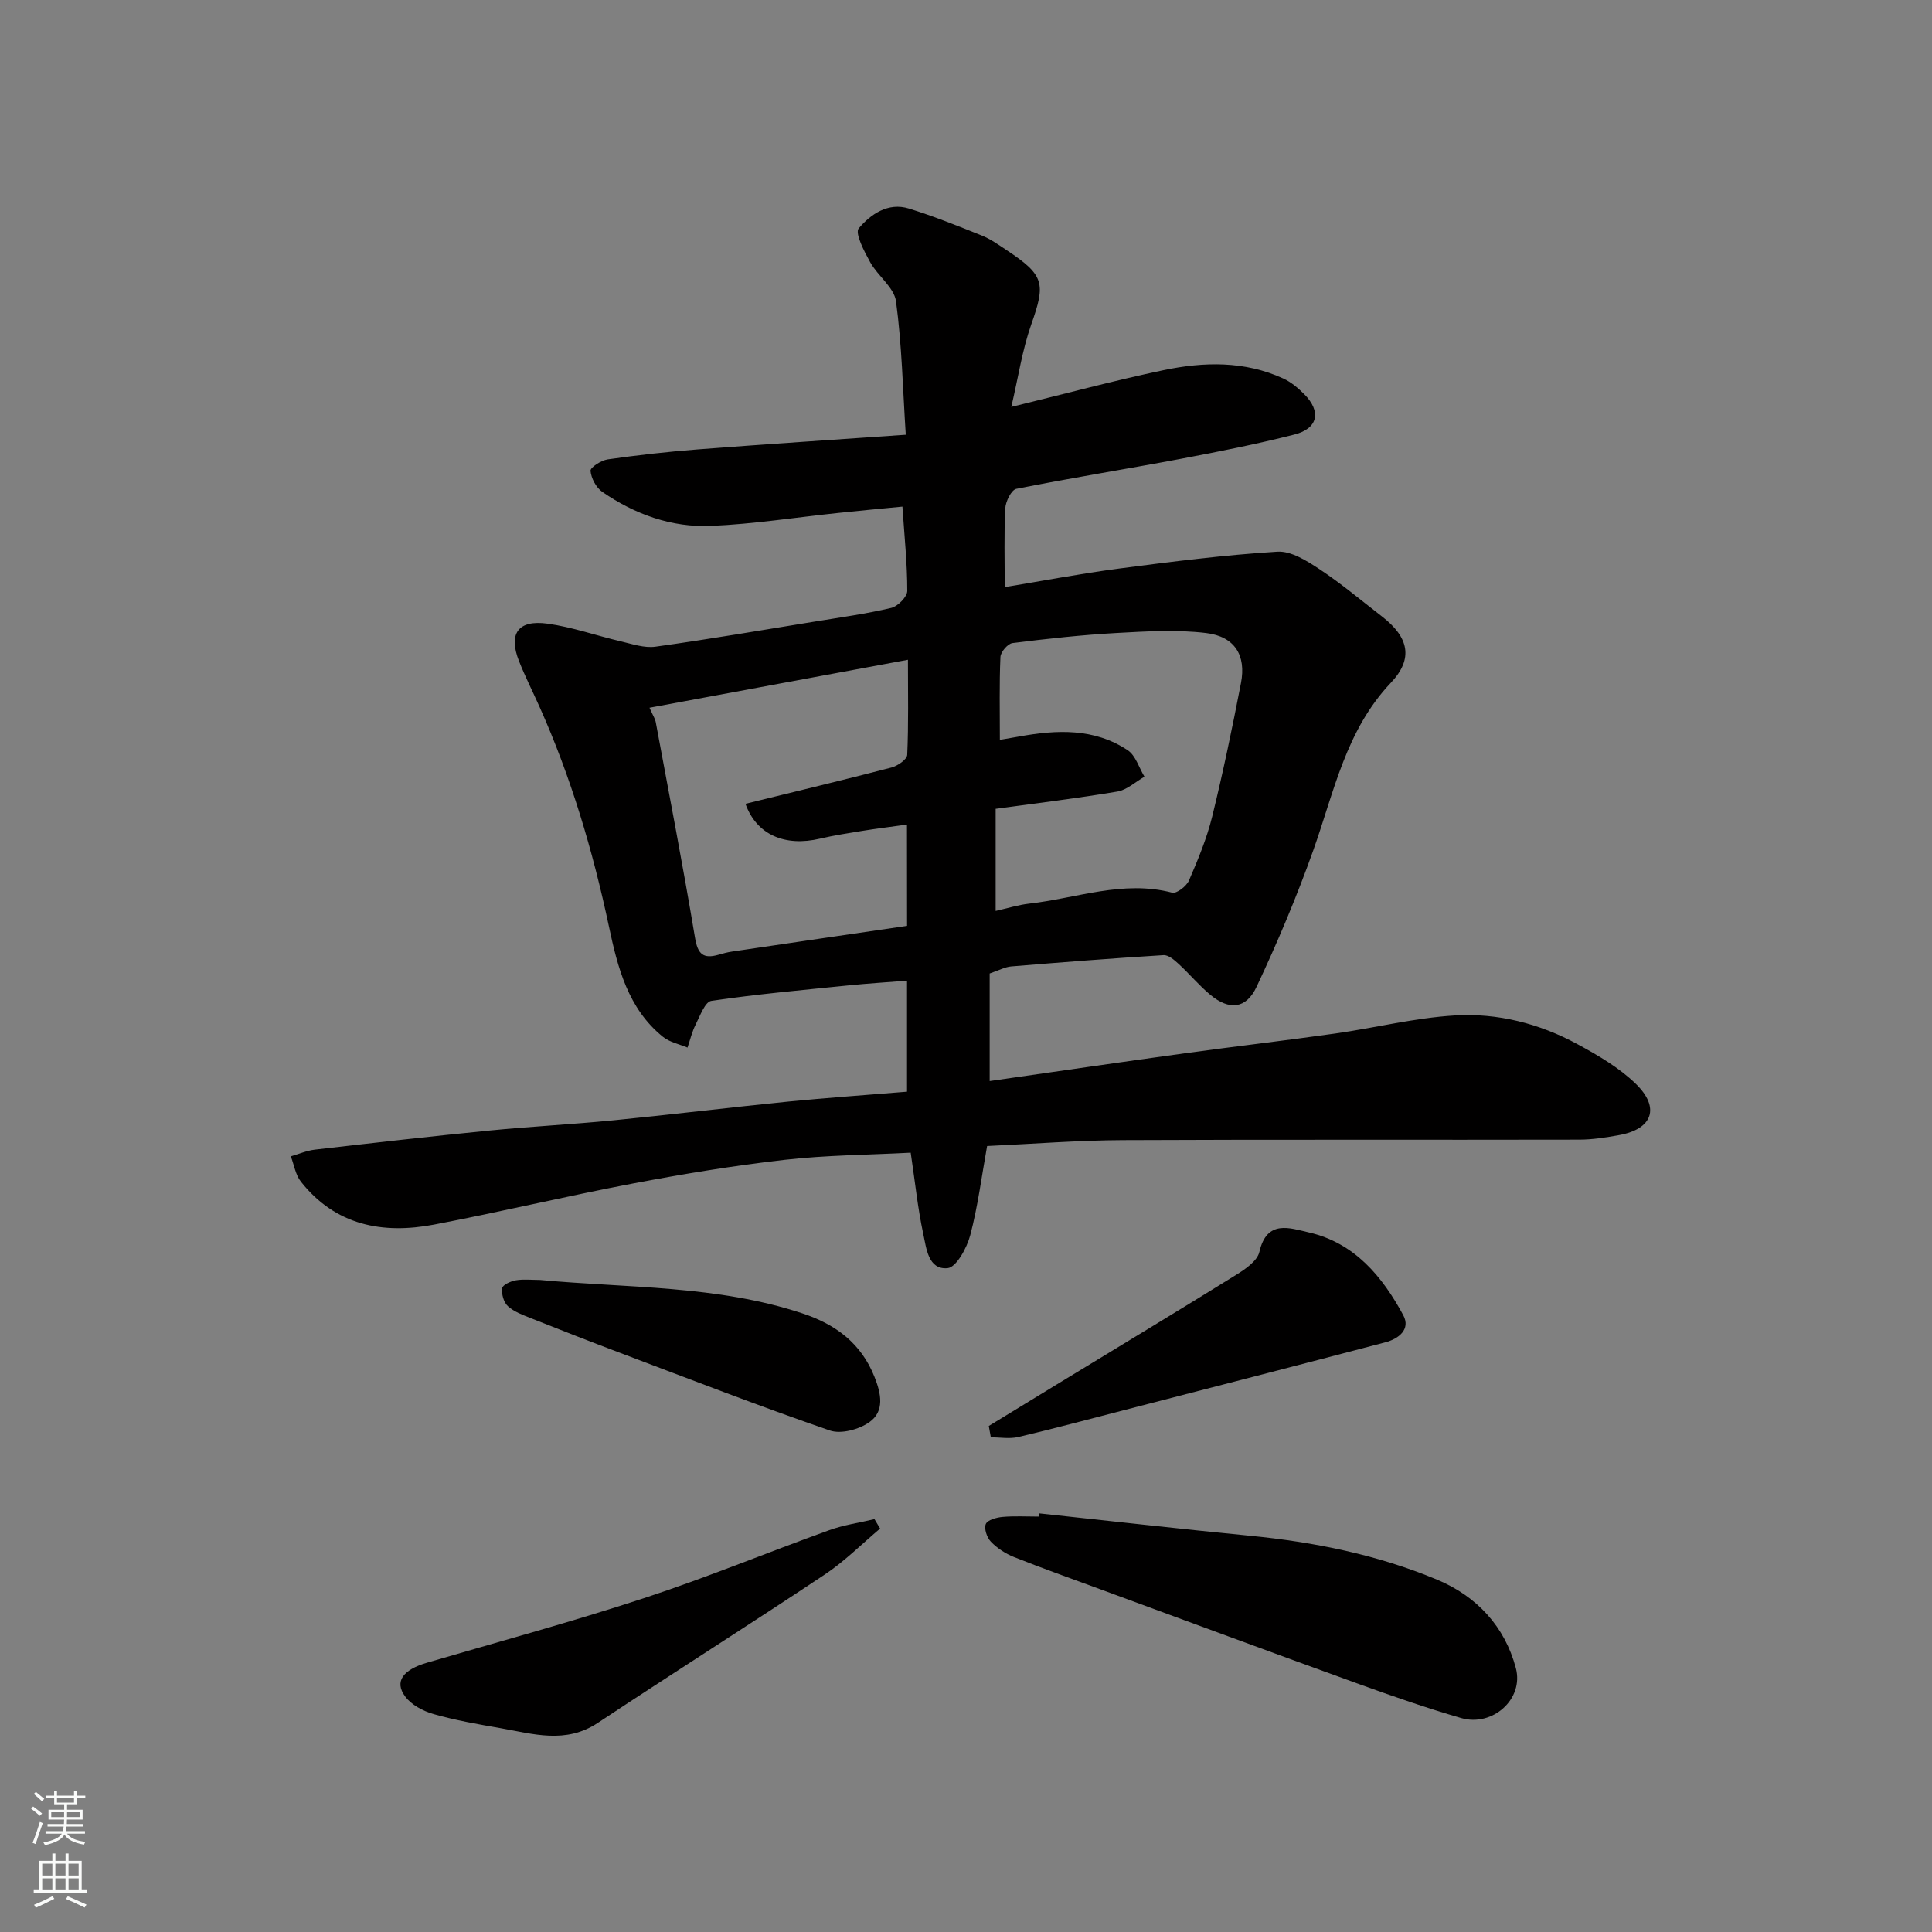
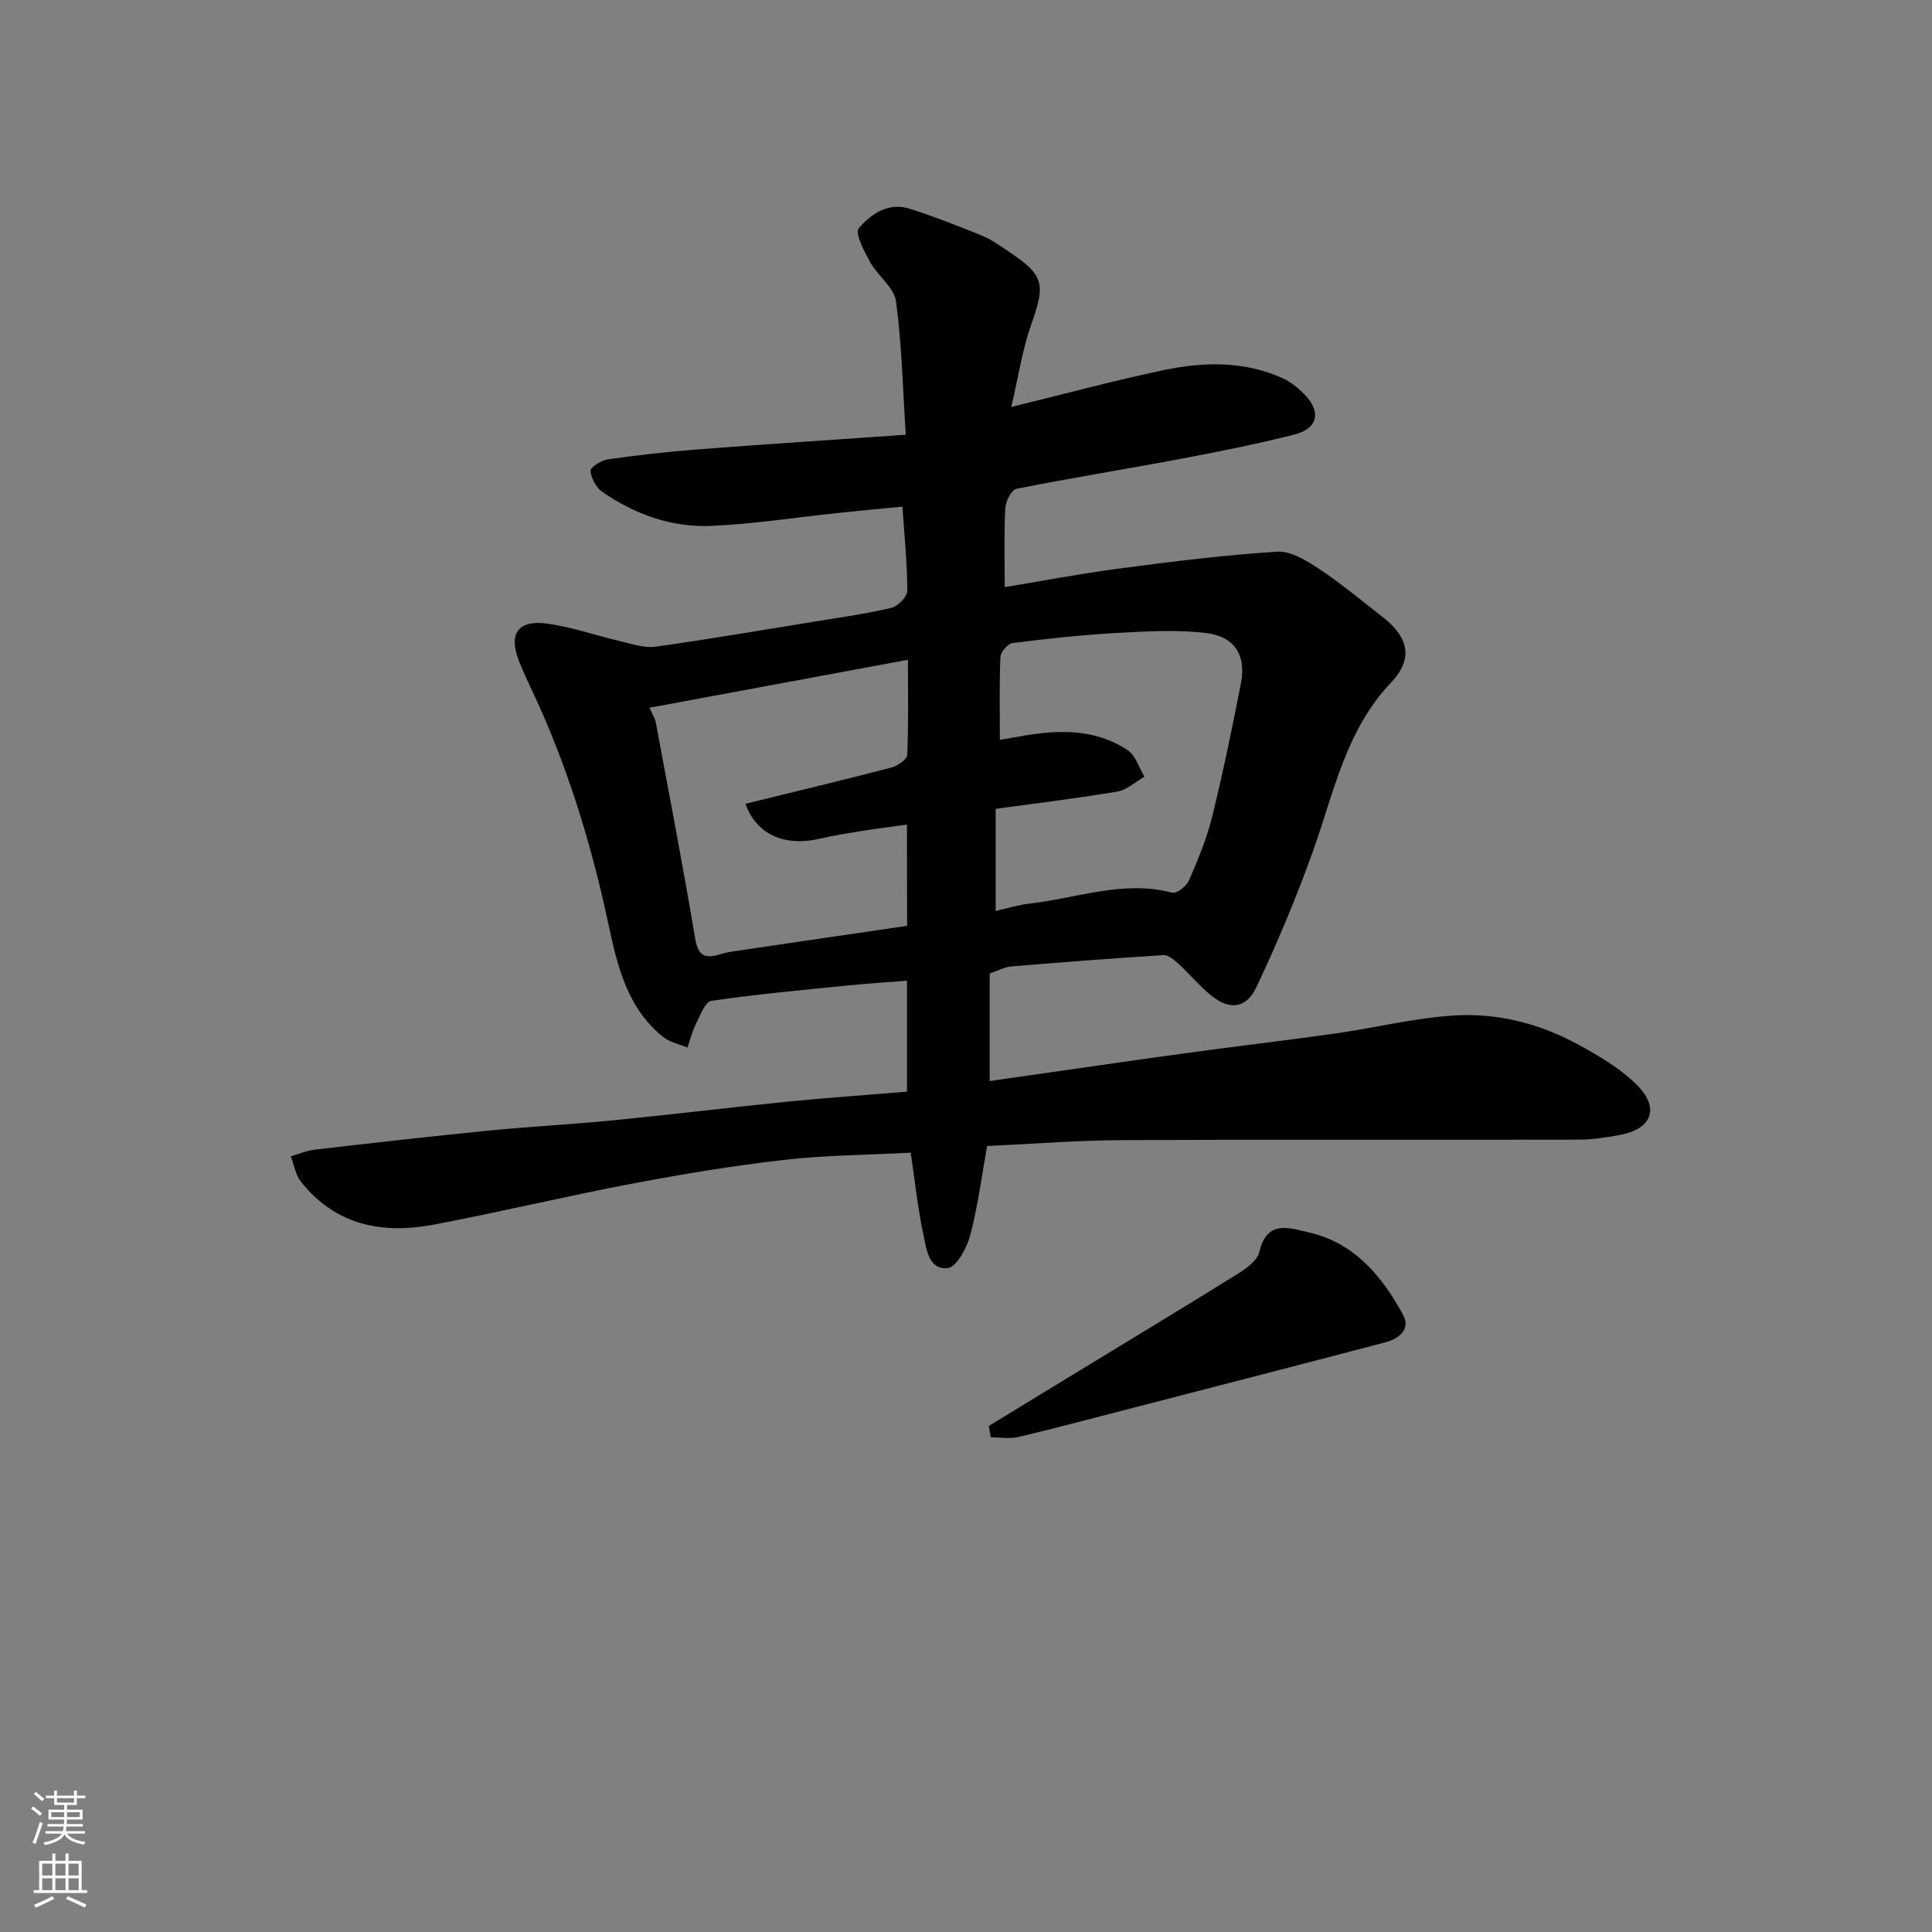
<svg xmlns="http://www.w3.org/2000/svg" enable-background="new 0 0 400 400" viewBox="0 0 400 400">
  <rect x="0" y="0" width="400" height="400" fill="#808080" stroke="none" />
  <g fill="#010000">
    <path d="m187.79 226.02c0-7.82 0-15.09 0-22.98-4.15.33-8.16.57-12.16.98-9.47.96-18.96 1.81-28.36 3.2-1.3.19-2.33 3.1-3.23 4.87-.76 1.5-1.15 3.19-1.7 4.8-1.71-.72-3.7-1.11-5.09-2.23-7.24-5.85-9.38-14.38-11.18-22.86-3.33-15.66-7.85-30.91-14.4-45.54-1.4-3.13-2.95-6.19-4.21-9.37-2.25-5.69-.22-8.62 5.91-7.77 5.12.71 10.09 2.48 15.15 3.66 2.36.55 4.88 1.43 7.18 1.11 11-1.53 21.95-3.41 32.92-5.19 5.31-.87 10.67-1.6 15.9-2.84 1.36-.32 3.32-2.3 3.32-3.52.01-5.58-.58-11.16-1-17.45-4.54.44-8.88.84-13.21 1.3-8.81.92-17.59 2.31-26.42 2.69-8.16.35-15.77-2.39-22.51-7.04-1.28-.88-2.3-2.82-2.44-4.36-.06-.71 2.22-2.18 3.57-2.37 6.16-.88 12.35-1.58 18.56-2.06 13.96-1.08 27.93-1.98 43.14-3.04-.61-9.37-.8-18.57-2.02-27.63-.39-2.87-3.77-5.24-5.34-8.08-1.23-2.22-3.22-6.03-2.38-7.02 2.46-2.91 6.08-5.45 10.4-4.1 5.12 1.59 10.12 3.59 15.09 5.59 1.79.72 3.42 1.89 5.05 2.97 7.93 5.25 8.2 6.88 5.16 15.49-1.85 5.26-2.67 10.89-4.11 17.02 11.31-2.76 21.35-5.48 31.51-7.61 8.35-1.75 16.81-1.95 24.83 1.74 1.59.73 3.04 1.96 4.3 3.22 3.59 3.61 2.88 7.12-2.04 8.37-7.72 1.96-15.55 3.52-23.38 5-11.38 2.15-22.83 3.97-34.18 6.24-1.03.21-2.22 2.61-2.29 4.05-.27 5.37-.11 10.77-.11 16.3 7.47-1.23 15.56-2.78 23.7-3.85 10.88-1.43 21.8-2.81 32.74-3.49 2.85-.18 6.12 1.9 8.74 3.63 4.49 2.97 8.64 6.47 12.91 9.77 5.59 4.31 6.57 8.76 1.86 13.73-9.32 9.83-11.76 22.58-16.05 34.64-3.42 9.62-7.41 19.08-11.76 28.32-2.17 4.61-5.68 4.9-9.57 1.66-2.35-1.95-4.33-4.35-6.59-6.42-.88-.81-2.11-1.87-3.12-1.8-10.52.65-21.03 1.47-31.53 2.34-1.27.11-2.49.79-4.45 1.46v22.27c13.11-1.87 26.76-3.87 40.42-5.75 10.38-1.43 20.79-2.63 31.17-4.1 8.24-1.17 16.41-3.23 24.69-3.73 8.86-.54 17.52 1.66 25.39 5.93 4.28 2.32 8.65 4.87 12.1 8.22 5.11 4.96 3.45 9.38-3.45 10.62-2.73.49-5.51.94-8.26.94-31.5.07-63-.05-94.5.1-9.25.04-18.5.78-28.09 1.22-1.11 6.12-1.89 12.4-3.49 18.46-.69 2.63-2.89 6.67-4.7 6.83-4.02.37-4.39-4.15-5.04-7.15-1.13-5.25-1.67-10.62-2.59-16.76-8.69.46-17.45.5-26.1 1.48-10.54 1.2-21.04 2.93-31.46 4.91-13.75 2.61-27.38 5.88-41.13 8.5-10.66 2.03-20.4.17-27.56-8.89-1.12-1.41-1.41-3.48-2.09-5.24 1.66-.48 3.29-1.19 4.98-1.39 12.06-1.39 24.12-2.77 36.2-3.96 8.52-.84 17.08-1.27 25.59-2.11 12.08-1.19 24.13-2.67 36.21-3.88 8.01-.79 16.05-1.34 24.6-2.05zm-.01-55.3c-3.53.49-6.44.85-9.34 1.32-2.89.47-5.8.92-8.65 1.59-7.27 1.71-13.15-.78-15.45-7.21 10.12-2.49 20.19-4.9 30.22-7.51 1.28-.33 3.22-1.67 3.27-2.62.29-6.38.15-12.78.15-19.69-18.22 3.38-35.61 6.61-53.51 9.93.8 1.78 1.17 2.32 1.28 2.9 2.77 14.91 5.65 29.79 8.15 44.75.56 3.38 1.71 4.38 4.82 3.5.94-.27 1.88-.53 2.85-.67 12.07-1.79 24.15-3.55 36.23-5.32-.02-7-.02-13.61-.02-20.97zm18.36 17.88c2.45-.55 4.66-1.25 6.92-1.51 9.83-1.1 19.45-4.93 29.63-2.27.91.24 2.96-1.34 3.47-2.51 1.86-4.31 3.69-8.7 4.81-13.24 2.25-9.16 4.17-18.4 5.96-27.66 1.11-5.72-1.29-9.64-7.22-10.35-6.09-.73-12.36-.35-18.52-.01-7.21.4-14.4 1.19-21.56 2.09-.98.12-2.45 1.84-2.5 2.87-.25 5.6-.12 11.21-.12 17.17 1.76-.3 2.87-.49 3.98-.69 7.8-1.42 15.56-1.77 22.49 2.84 1.64 1.09 2.34 3.62 3.47 5.48-1.86 1.06-3.62 2.73-5.6 3.07-8.33 1.41-16.73 2.41-25.21 3.58z" />
-     <path d="m215.1 313.32c14.53 1.55 29.04 3.21 43.58 4.63 13.37 1.3 26.43 3.92 38.85 9.1 8.26 3.45 14.03 9.73 16.31 18.31 1.71 6.46-4.86 12.21-11.3 10.35-7.16-2.07-14.22-4.53-21.23-7.06-17.88-6.47-35.71-13.07-53.56-19.63-5.95-2.18-11.92-4.31-17.81-6.65-1.75-.7-3.48-1.82-4.78-3.17-.83-.85-1.46-2.73-1.06-3.67.36-.85 2.22-1.36 3.47-1.47 2.48-.22 4.99-.07 7.48-.07 0-.22.03-.44.05-.67z" />
-     <path d="m182.22 316.47c-3.79 3.19-7.33 6.76-11.42 9.49-15.59 10.38-31.43 20.4-47.04 30.75-6.65 4.41-13.39 2.27-20.17 1.08-4.64-.81-9.31-1.62-13.83-2.91-2.17-.62-4.6-1.91-5.88-3.65-2.29-3.09-.45-5.53 4.54-6.99 14.96-4.38 30.02-8.47 44.82-13.33 12.96-4.25 25.6-9.47 38.43-14.1 3.01-1.09 6.24-1.54 9.38-2.29.39.66.78 1.3 1.17 1.95z" />
+     <path d="m182.22 316.47z" />
    <path d="m204.72 295.23c4.69-2.86 9.38-5.73 14.07-8.59 12.39-7.55 24.81-15.04 37.13-22.69 1.91-1.18 4.39-2.88 4.82-4.75 1.55-6.79 6.33-4.93 10.24-4.04 9.46 2.16 15.21 9.1 19.55 17.14 1.58 2.93-.97 4.9-3.7 5.61-18.08 4.76-36.18 9.41-54.28 14.09-7.24 1.87-14.47 3.81-21.74 5.52-1.79.42-3.77.06-5.67.06-.14-.77-.28-1.56-.42-2.35z" />
-     <path d="m111.78 265c18.2 1.7 36.68 1.07 54.37 6.93 6.91 2.29 12.14 6.2 14.9 13.13 1.37 3.43 2.17 7.13-1.09 9.41-2.13 1.49-5.84 2.49-8.14 1.7-14.55-5.02-28.91-10.59-43.32-16.03-6.23-2.35-12.43-4.77-18.61-7.23-1.66-.66-3.47-1.32-4.74-2.48-.87-.79-1.35-2.53-1.18-3.73.1-.69 1.78-1.45 2.84-1.63 1.61-.27 3.31-.07 4.97-.07z" />
  </g>
  <path d="m6.44 374.46.42-.45c.65.47 1.27.95 1.85 1.44l-.45.49c-.65-.56-1.25-1.06-1.82-1.48m.93 7.33-.63-.26c.55-1.36 1.05-2.8 1.52-4.33.19.1.38.19.59.27-.46 1.29-.95 2.73-1.48 4.32m-.38-10.38.44-.42c.43.34 1.01.82 1.74 1.44l-.49.49c-.53-.51-1.09-1.01-1.69-1.51m2.5.35h1.72v-1.04h.59v1.04h3.52v-1.04h.59v1.04h1.75v.53h-1.75v1.42h-2.03v.97h3.22v2.03h-3.24c0 .35-.01.66-.03.93h3.32v.53h-3.37c-.03.27-.08.58-.15.94h3.96v.53h-3.71c.67.92 1.93 1.48 3.79 1.68-.13.24-.23.44-.29.59-2.13-.38-3.48-1.08-4.04-2.12-.43.97-1.77 1.72-4.03 2.23-.09-.19-.2-.37-.33-.55 2.1-.42 3.37-1.03 3.81-1.83h-3.36v-.53h3.58c.08-.29.13-.61.16-.94h-3.33v-.53h3.39c.02-.27.04-.58.04-.93h-3.23v-2.03h3.25v-.97h-2.07v-1.42h-1.73zm1.12 3.44v1h2.65c.01-.3.02-.44.01-.4v-.25-.35zm1.19-2h3.52v-.91h-3.52zm4.71 2h-2.63v.59c0 .15-.01.28-.01.4h2.64z" fill="#fafbfa" />
  <path d="m13.56 383.74h.63v1.52h2.72v6.07h1.13v.6h-11.06v-.6h1.13v-6.07h2.73v-1.52h.63v1.52h2.1v-1.52zm-2.69 8.83.38.56c-1.24.63-2.53 1.25-3.85 1.85-.1-.21-.21-.42-.34-.63 1.36-.55 2.63-1.15 3.81-1.78m-2.13-4.27h2.1v-2.45h-2.1zm0 3.04h2.1v-2.46h-2.1zm2.72-3.04h2.1v-2.45h-2.1zm0 3.04h2.1v-2.46h-2.1zm6.07 3.6c-1.41-.71-2.7-1.3-3.86-1.78l.35-.56c1.45.62 2.75 1.19 3.88 1.72zm-1.25-9.09h-2.1v2.45h2.1zm-2.09 5.49h2.1v-2.46h-2.1z" fill="#fafbfa" />
</svg>